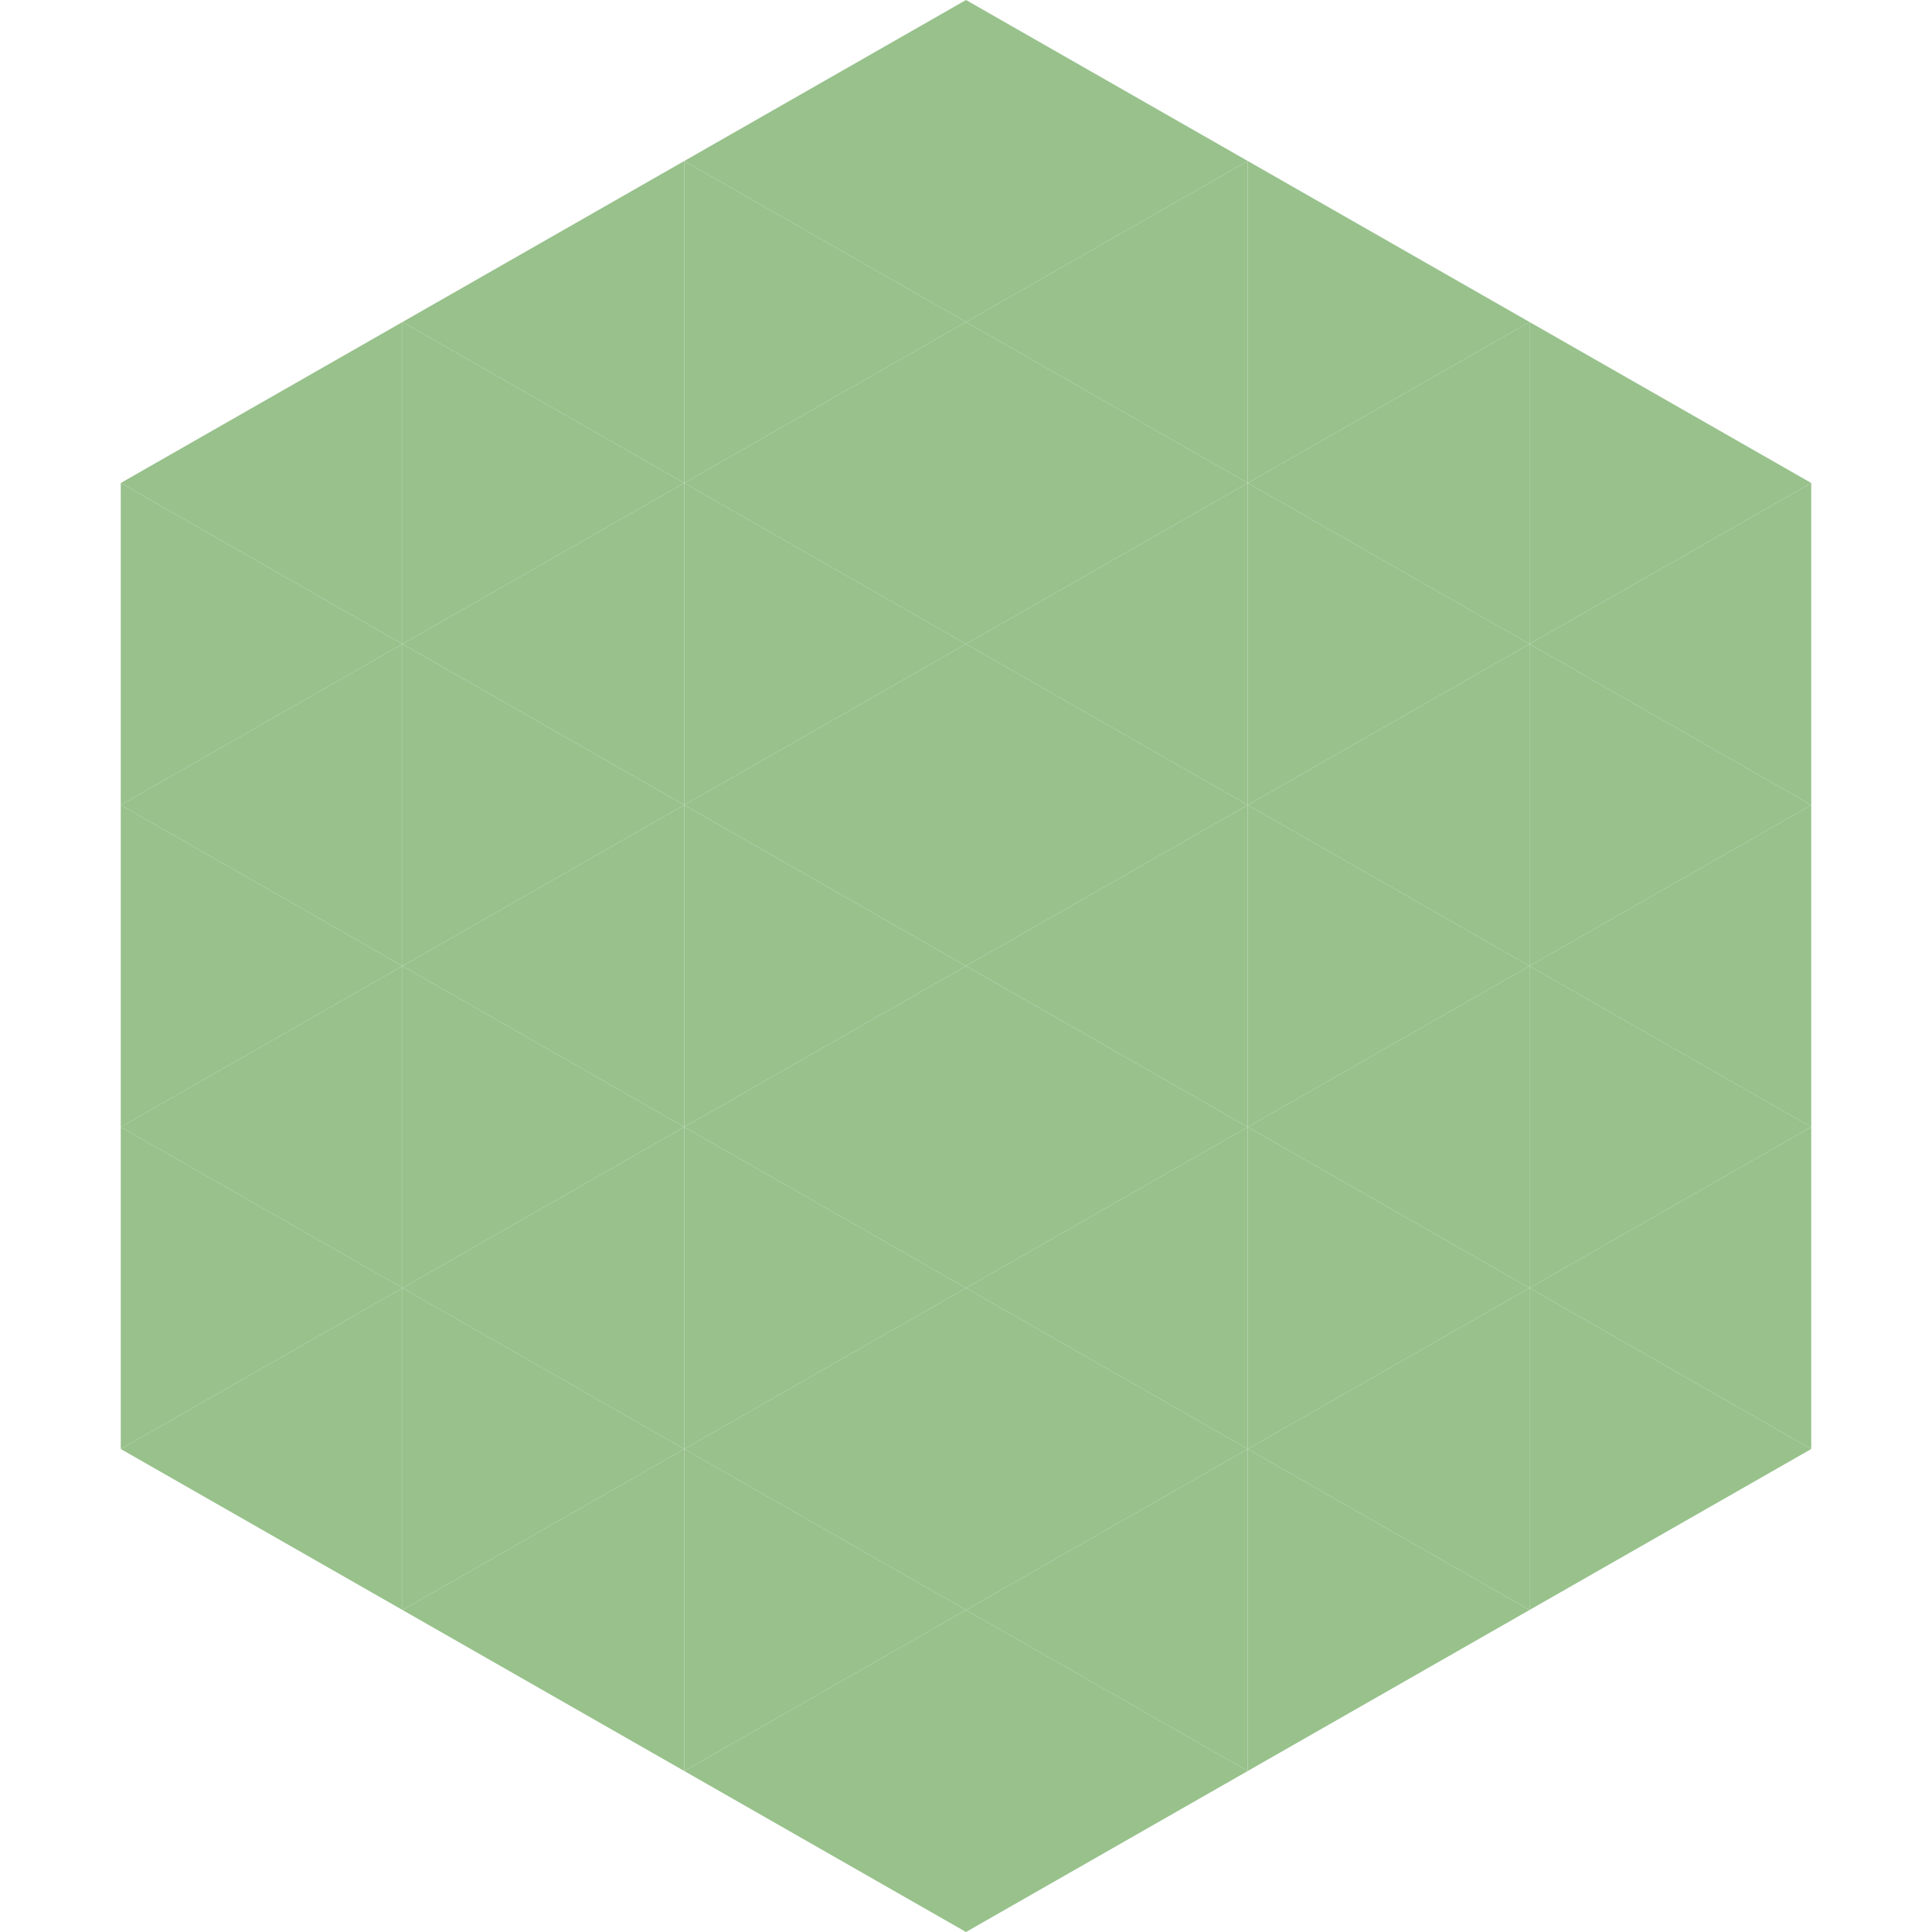
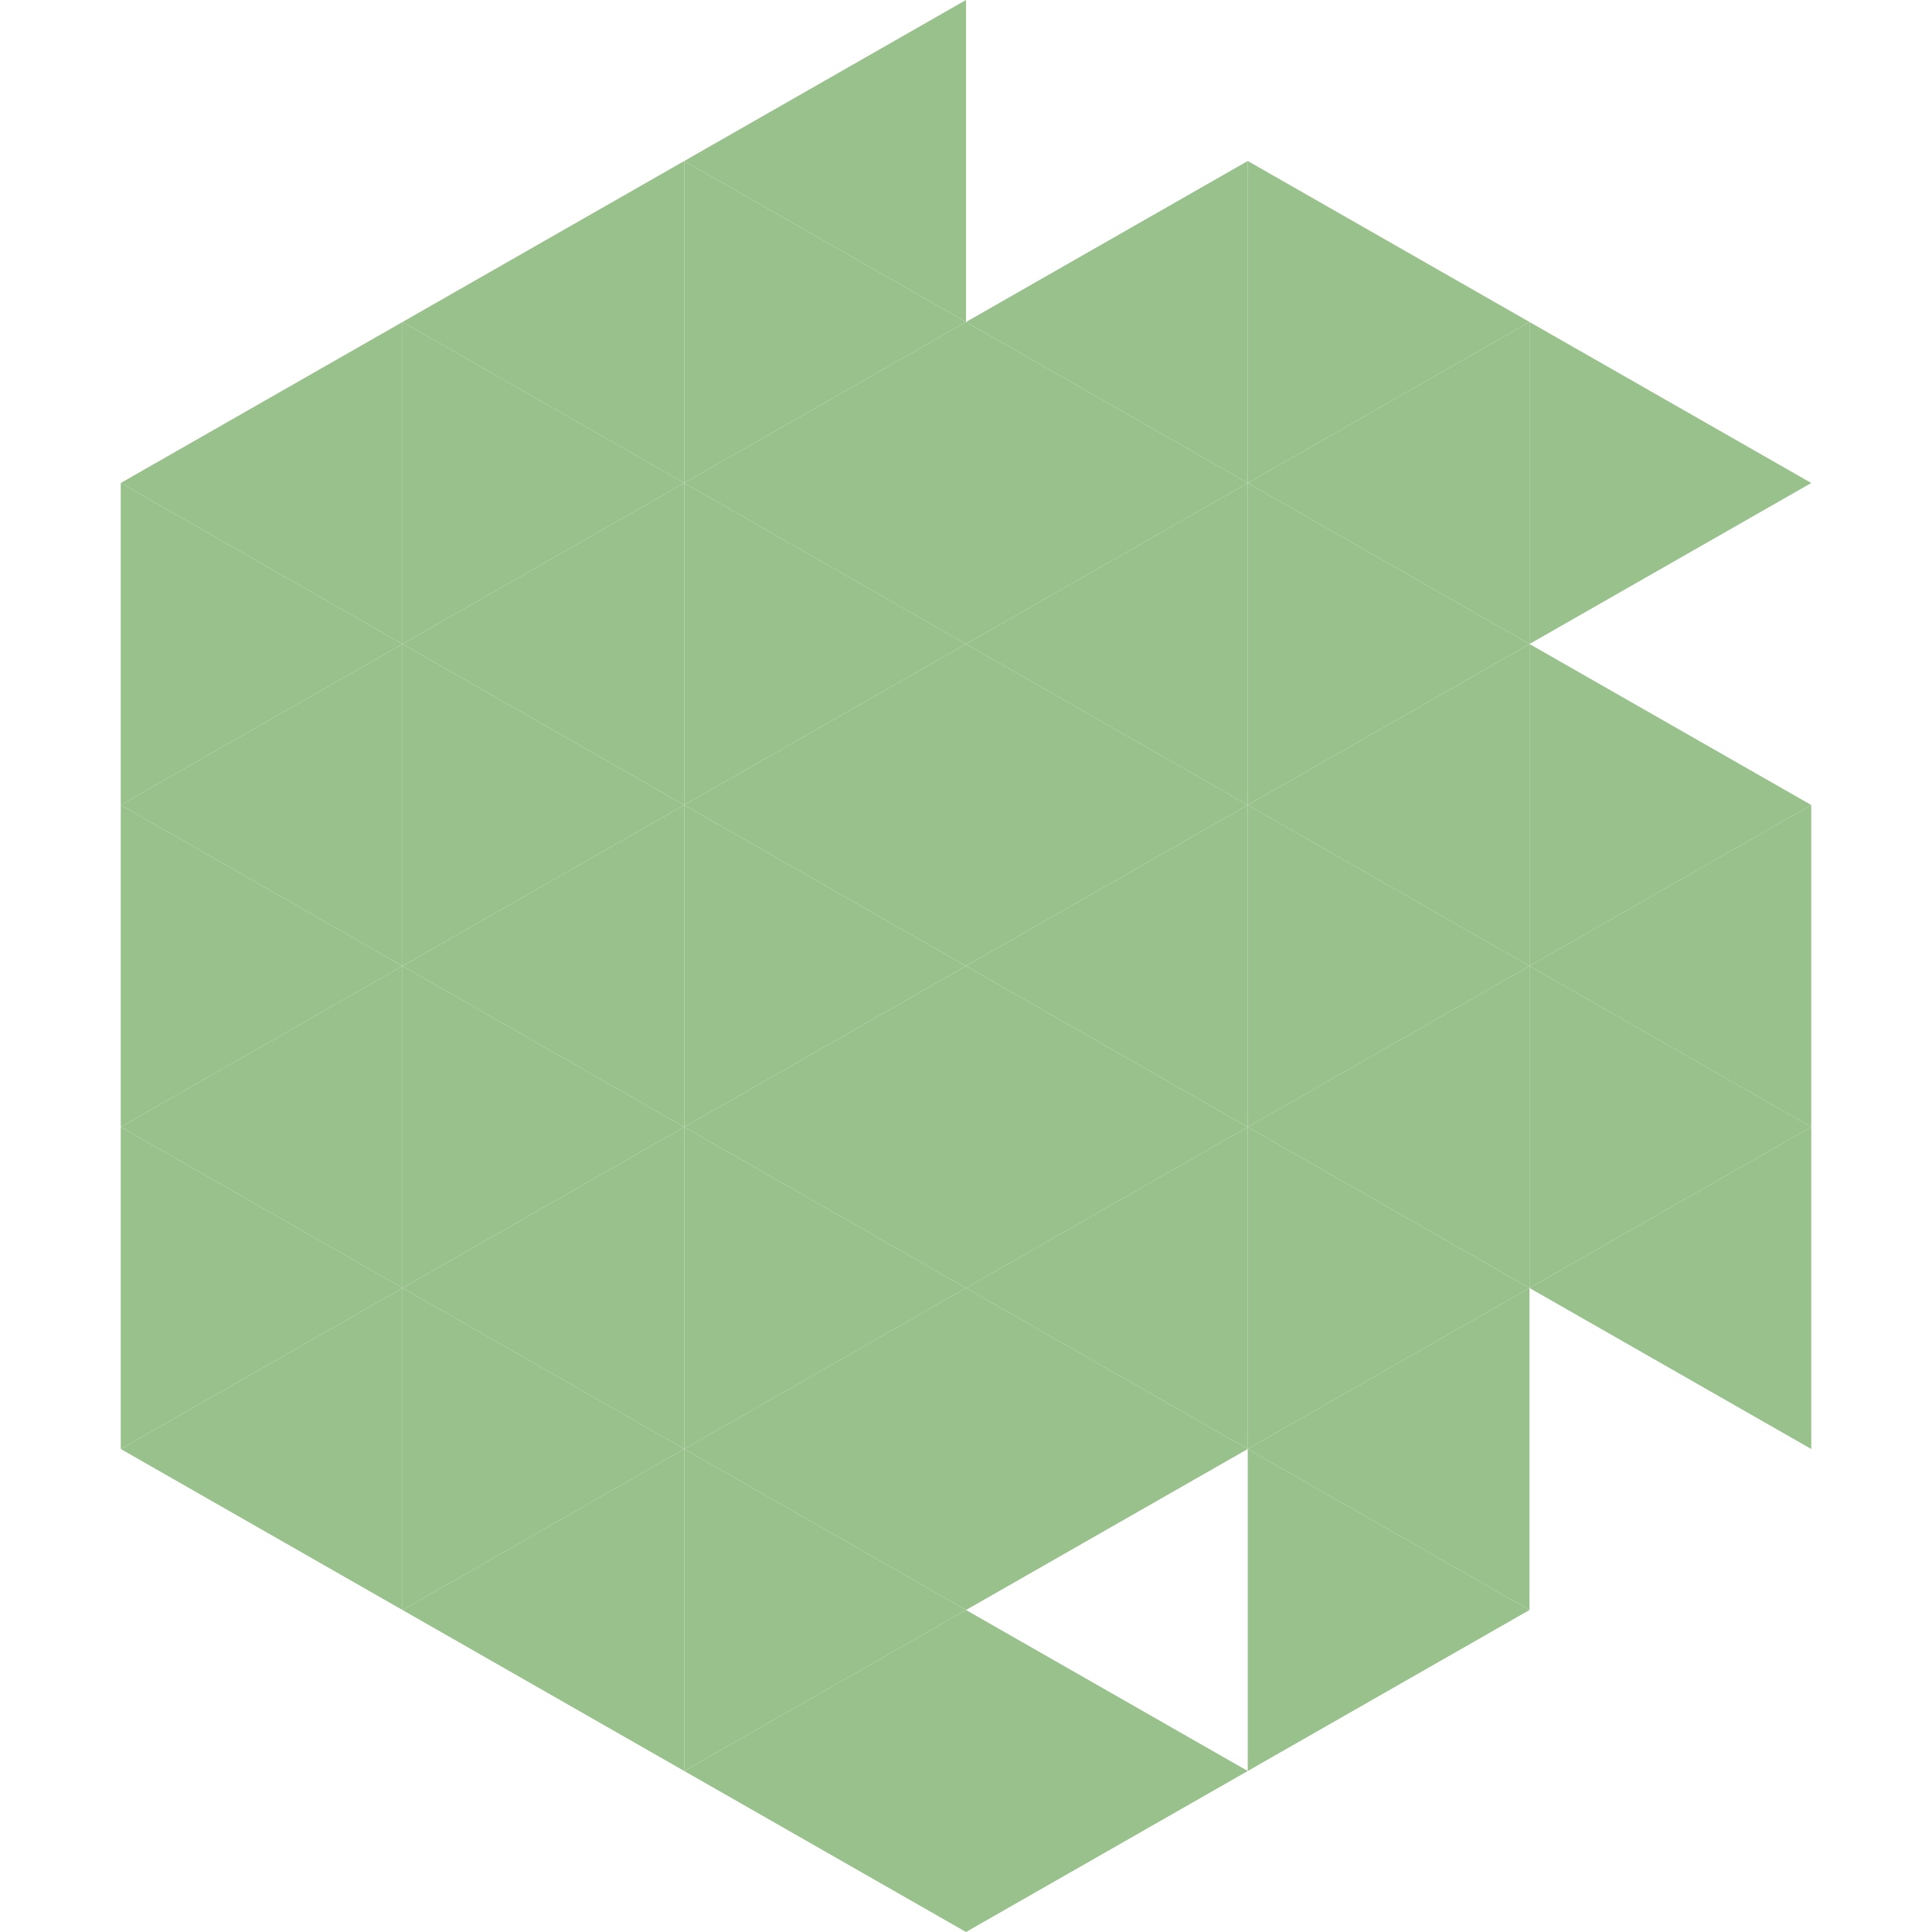
<svg xmlns="http://www.w3.org/2000/svg" width="240" height="240">
  <polygon points="50,40 15,60 50,80" style="fill:rgb(152,193,140)" />
  <polygon points="190,40 225,60 190,80" style="fill:rgb(152,193,140)" />
  <polygon points="15,60 50,80 15,100" style="fill:rgb(152,193,140)" />
-   <polygon points="225,60 190,80 225,100" style="fill:rgb(152,193,140)" />
  <polygon points="50,80 15,100 50,120" style="fill:rgb(152,193,140)" />
  <polygon points="190,80 225,100 190,120" style="fill:rgb(152,193,140)" />
  <polygon points="15,100 50,120 15,140" style="fill:rgb(152,193,140)" />
  <polygon points="225,100 190,120 225,140" style="fill:rgb(152,193,140)" />
  <polygon points="50,120 15,140 50,160" style="fill:rgb(152,193,140)" />
  <polygon points="190,120 225,140 190,160" style="fill:rgb(152,193,140)" />
  <polygon points="15,140 50,160 15,180" style="fill:rgb(152,193,140)" />
  <polygon points="225,140 190,160 225,180" style="fill:rgb(152,193,140)" />
  <polygon points="50,160 15,180 50,200" style="fill:rgb(152,193,140)" />
-   <polygon points="190,160 225,180 190,200" style="fill:rgb(152,193,140)" />
  <polygon points="15,180 50,200 15,220" style="fill:rgb(255,255,255); fill-opacity:0" />
  <polygon points="225,180 190,200 225,220" style="fill:rgb(255,255,255); fill-opacity:0" />
  <polygon points="50,0 85,20 50,40" style="fill:rgb(255,255,255); fill-opacity:0" />
  <polygon points="190,0 155,20 190,40" style="fill:rgb(255,255,255); fill-opacity:0" />
  <polygon points="85,20 50,40 85,60" style="fill:rgb(152,193,140)" />
  <polygon points="155,20 190,40 155,60" style="fill:rgb(152,193,140)" />
  <polygon points="50,40 85,60 50,80" style="fill:rgb(152,193,140)" />
  <polygon points="190,40 155,60 190,80" style="fill:rgb(152,193,140)" />
  <polygon points="85,60 50,80 85,100" style="fill:rgb(152,193,140)" />
  <polygon points="155,60 190,80 155,100" style="fill:rgb(152,193,140)" />
  <polygon points="50,80 85,100 50,120" style="fill:rgb(152,193,140)" />
  <polygon points="190,80 155,100 190,120" style="fill:rgb(152,193,140)" />
  <polygon points="85,100 50,120 85,140" style="fill:rgb(152,193,140)" />
  <polygon points="155,100 190,120 155,140" style="fill:rgb(152,193,140)" />
  <polygon points="50,120 85,140 50,160" style="fill:rgb(152,193,140)" />
  <polygon points="190,120 155,140 190,160" style="fill:rgb(152,193,140)" />
  <polygon points="85,140 50,160 85,180" style="fill:rgb(152,193,140)" />
  <polygon points="155,140 190,160 155,180" style="fill:rgb(152,193,140)" />
  <polygon points="50,160 85,180 50,200" style="fill:rgb(152,193,140)" />
  <polygon points="190,160 155,180 190,200" style="fill:rgb(152,193,140)" />
  <polygon points="85,180 50,200 85,220" style="fill:rgb(152,193,140)" />
  <polygon points="155,180 190,200 155,220" style="fill:rgb(152,193,140)" />
  <polygon points="120,0 85,20 120,40" style="fill:rgb(152,193,140)" />
-   <polygon points="120,0 155,20 120,40" style="fill:rgb(152,193,140)" />
  <polygon points="85,20 120,40 85,60" style="fill:rgb(152,193,140)" />
  <polygon points="155,20 120,40 155,60" style="fill:rgb(152,193,140)" />
  <polygon points="120,40 85,60 120,80" style="fill:rgb(152,193,140)" />
  <polygon points="120,40 155,60 120,80" style="fill:rgb(152,193,140)" />
  <polygon points="85,60 120,80 85,100" style="fill:rgb(152,193,140)" />
  <polygon points="155,60 120,80 155,100" style="fill:rgb(152,193,140)" />
  <polygon points="120,80 85,100 120,120" style="fill:rgb(152,193,140)" />
  <polygon points="120,80 155,100 120,120" style="fill:rgb(152,193,140)" />
  <polygon points="85,100 120,120 85,140" style="fill:rgb(152,193,140)" />
  <polygon points="155,100 120,120 155,140" style="fill:rgb(152,193,140)" />
  <polygon points="120,120 85,140 120,160" style="fill:rgb(152,193,140)" />
  <polygon points="120,120 155,140 120,160" style="fill:rgb(152,193,140)" />
  <polygon points="85,140 120,160 85,180" style="fill:rgb(152,193,140)" />
  <polygon points="155,140 120,160 155,180" style="fill:rgb(152,193,140)" />
  <polygon points="120,160 85,180 120,200" style="fill:rgb(152,193,140)" />
  <polygon points="120,160 155,180 120,200" style="fill:rgb(152,193,140)" />
  <polygon points="85,180 120,200 85,220" style="fill:rgb(152,193,140)" />
-   <polygon points="155,180 120,200 155,220" style="fill:rgb(152,193,140)" />
  <polygon points="120,200 85,220 120,240" style="fill:rgb(152,193,140)" />
  <polygon points="120,200 155,220 120,240" style="fill:rgb(152,193,140)" />
  <polygon points="85,220 120,240 85,260" style="fill:rgb(255,255,255); fill-opacity:0" />
  <polygon points="155,220 120,240 155,260" style="fill:rgb(255,255,255); fill-opacity:0" />
</svg>